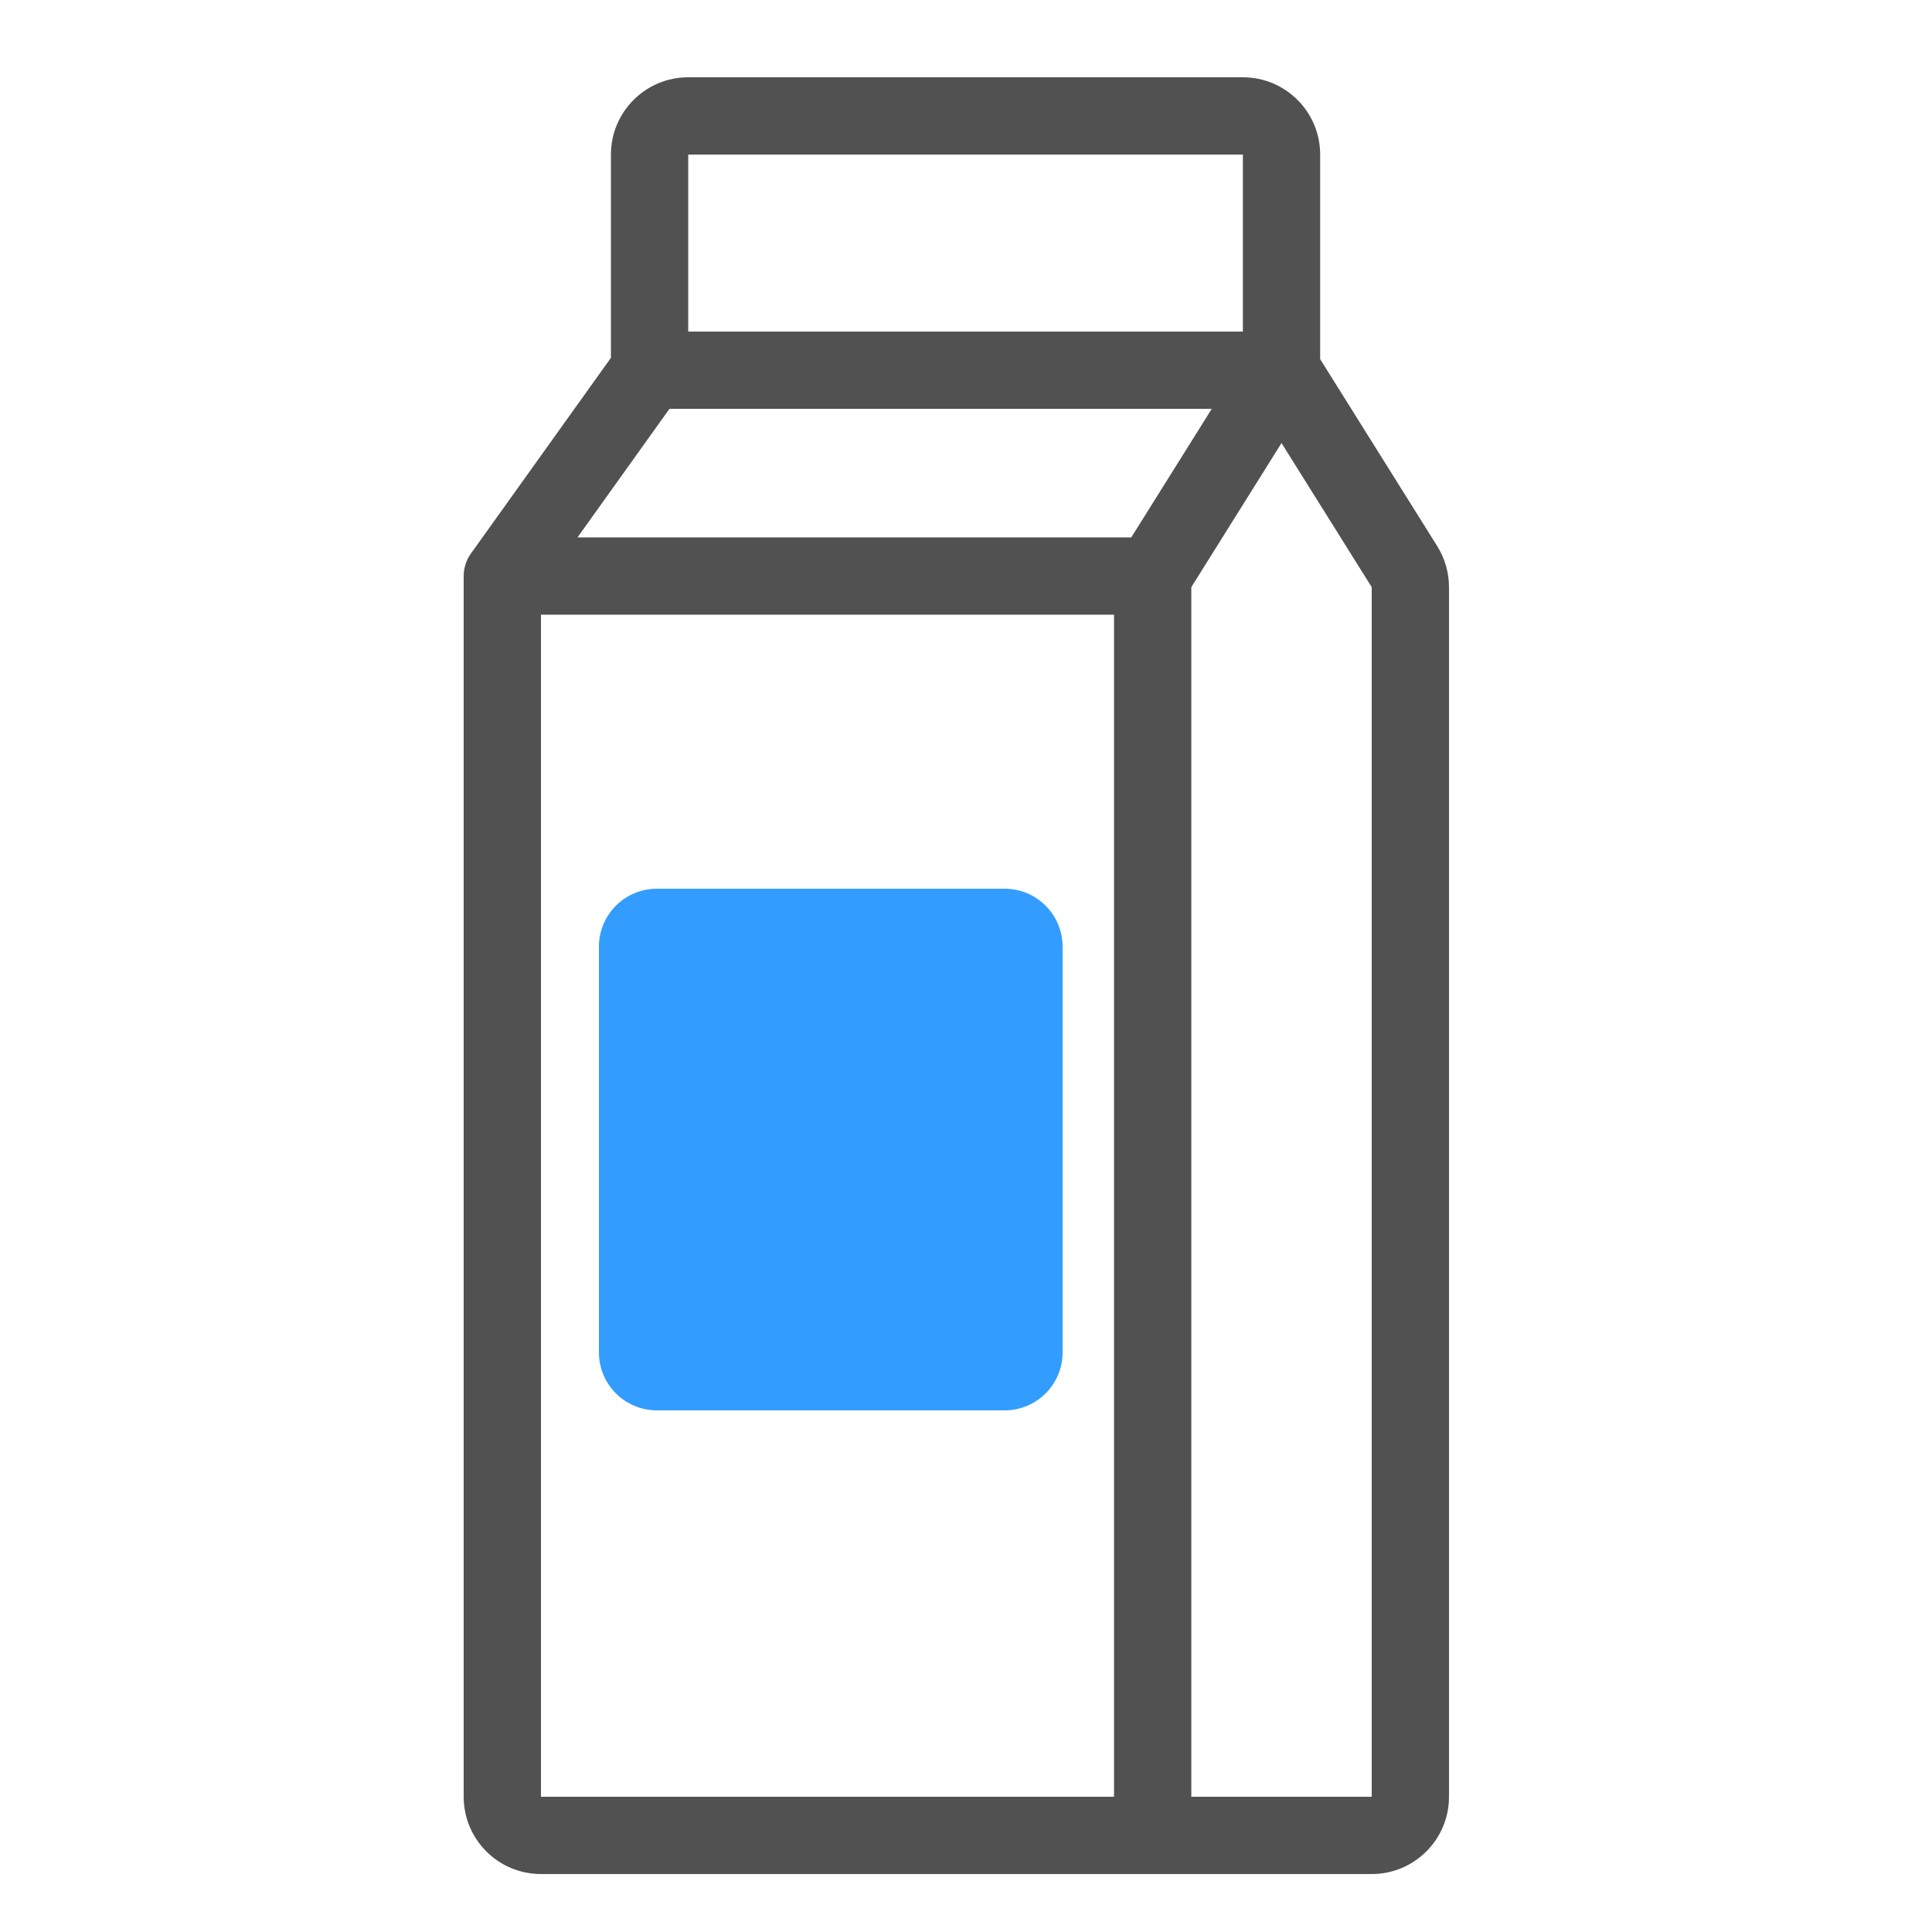
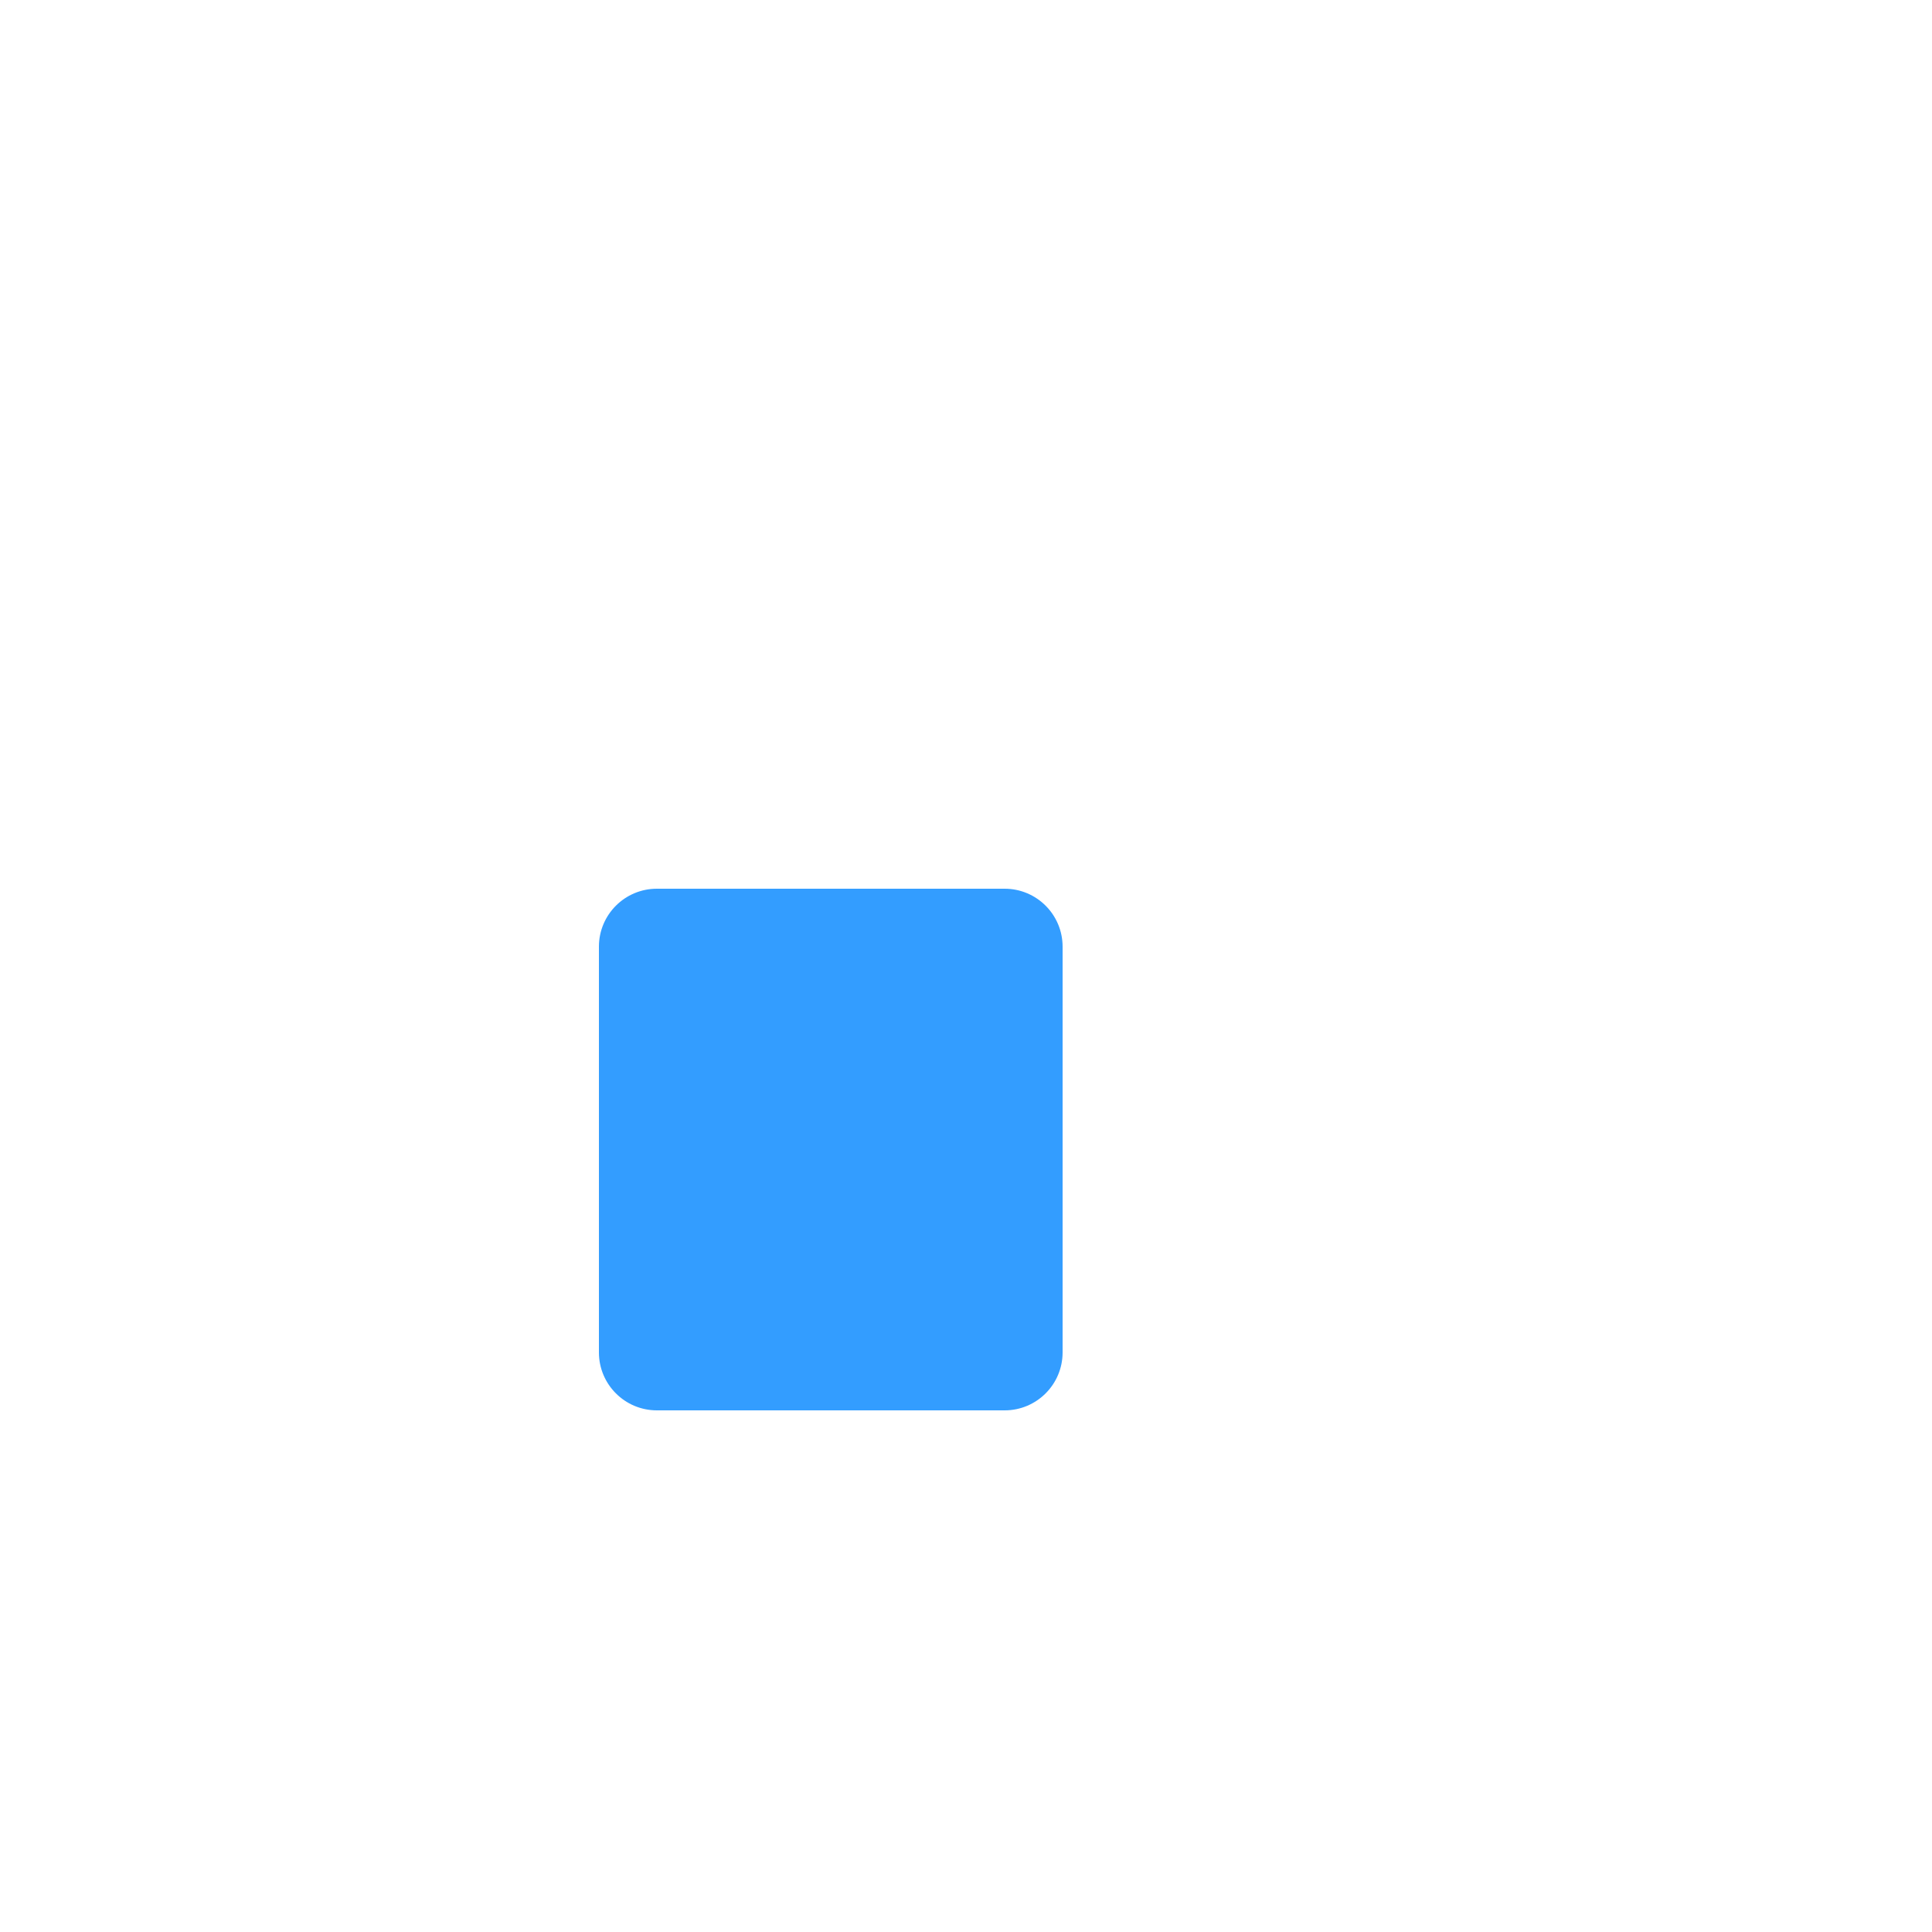
<svg xmlns="http://www.w3.org/2000/svg" width="100" height="100" viewBox="0 0 100 100" fill="none">
-   <path fill-rule="evenodd" clip-rule="evenodd" d="M31.622 8C31.622 5.791 33.413 4 35.622 4L64.331 4C66.54 4 68.331 5.791 68.331 8V18.588L74.391 28.269C74.789 28.905 75 29.641 75 30.391V93C75 95.209 73.209 97 71 97H28C25.791 97 24 95.209 24 93L24 29.817C24 29.4 24.131 28.993 24.373 28.653L31.622 18.52V8ZM34.65 21.162L29.89 27.817L58.554 27.817L62.72 21.162L34.65 21.162ZM66.331 22.932L61.662 30.391L61.662 93H71V30.391L66.331 22.932ZM57.662 93L57.662 31.817L28 31.817L28 93H57.662ZM64.331 17.162H35.622V8L64.331 8L64.331 17.162Z" fill="#515151" />
  <path d="M31 49C31 47.343 32.343 46 34 46H52C53.657 46 55 47.343 55 49V70C55 71.657 53.657 73 52 73H34C32.343 73 31 71.657 31 70V49Z" fill="#0084FF" fill-opacity="0.8" />
</svg>